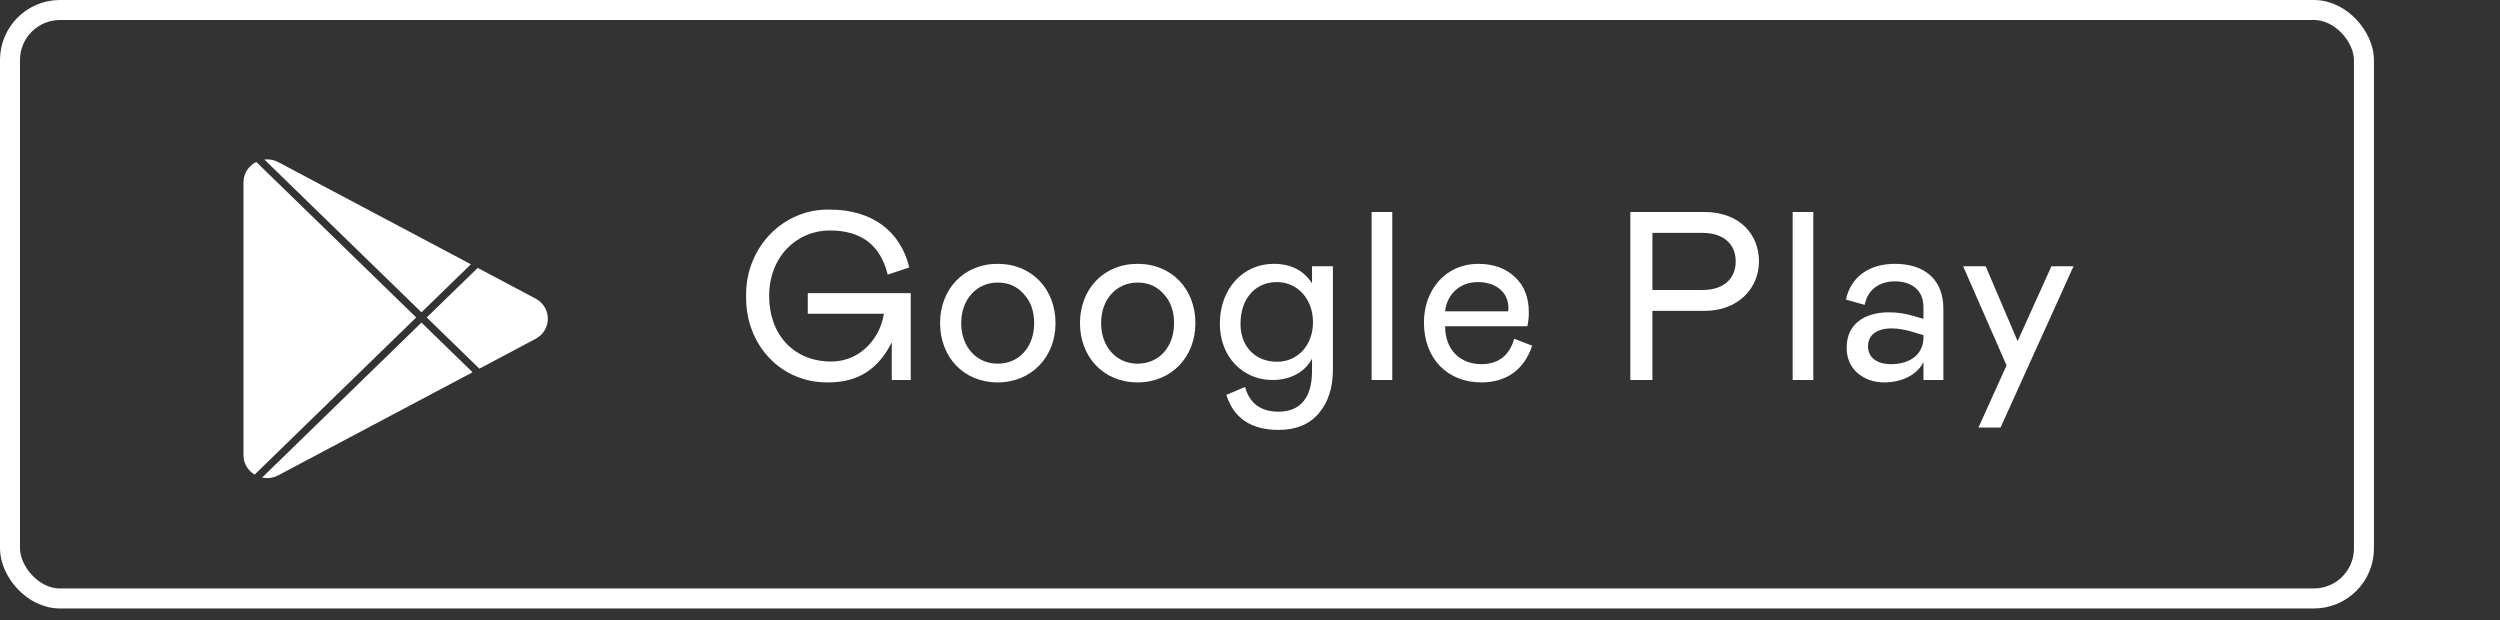
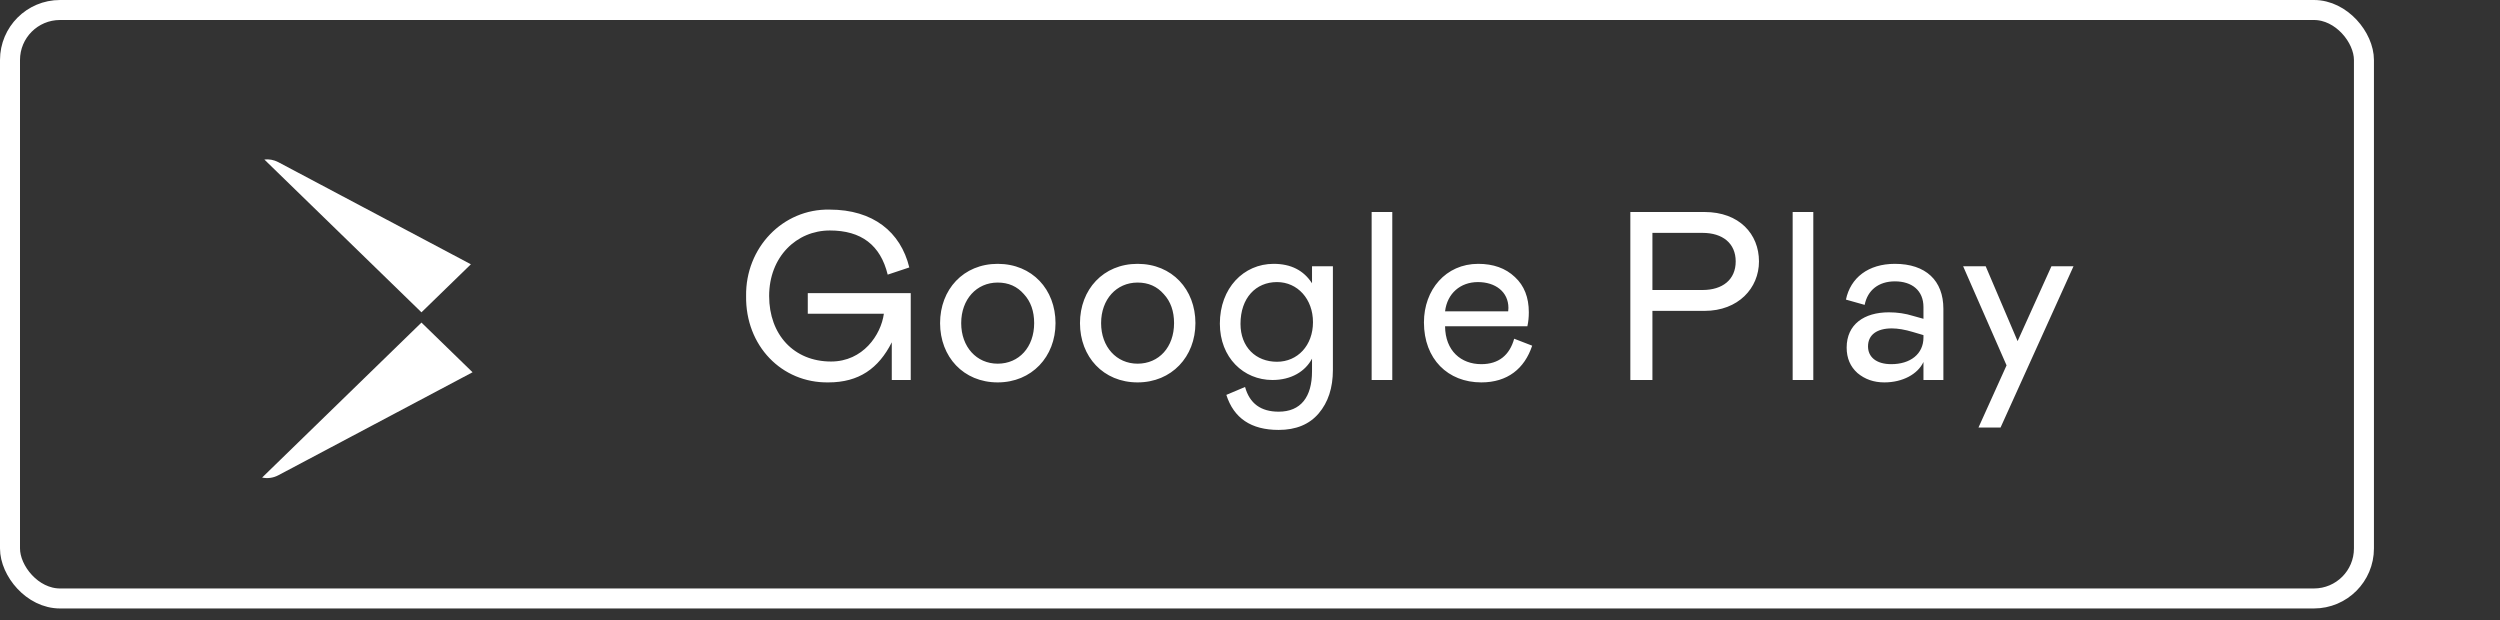
<svg xmlns="http://www.w3.org/2000/svg" width="125" height="31" viewBox="0 0 125 31" fill="none">
  <rect x="0" y="0" width="125" height="31" fill="#333333" stroke="none" />
  <path d="M41.421 19.12C42.945 19.12 43.929 18.424 44.589 17.116V19H45.537V14.656H40.389V15.688H44.193C44.049 16.744 43.149 18.076 41.553 18.076C39.693 18.076 38.457 16.732 38.457 14.8C38.457 12.844 39.825 11.524 41.493 11.524C43.065 11.524 44.025 12.256 44.385 13.732L45.465 13.372C45.033 11.596 43.653 10.48 41.481 10.48C39.141 10.432 37.269 12.388 37.305 14.8C37.269 17.284 39.081 19.156 41.421 19.12ZM47.004 16.156C47.004 17.836 48.168 19.12 49.884 19.12C51.588 19.12 52.776 17.836 52.776 16.156C52.776 14.476 51.612 13.192 49.884 13.192C48.168 13.192 47.004 14.476 47.004 16.156ZM51.708 16.156C51.708 17.356 50.952 18.184 49.884 18.184C48.828 18.184 48.06 17.344 48.06 16.156C48.06 14.968 48.828 14.128 49.884 14.128C50.424 14.128 50.856 14.32 51.192 14.704C51.54 15.076 51.708 15.568 51.708 16.156ZM53.999 16.156C53.999 17.836 55.163 19.12 56.879 19.12C58.583 19.12 59.771 17.836 59.771 16.156C59.771 14.476 58.607 13.192 56.879 13.192C55.163 13.192 53.999 14.476 53.999 16.156ZM58.703 16.156C58.703 17.356 57.947 18.184 56.879 18.184C55.823 18.184 55.055 17.344 55.055 16.156C55.055 14.968 55.823 14.128 56.879 14.128C57.419 14.128 57.851 14.32 58.187 14.704C58.535 15.076 58.703 15.568 58.703 16.156ZM61.317 19.744C61.689 20.908 62.553 21.496 63.933 21.496C64.797 21.496 65.469 21.22 65.937 20.668C66.405 20.116 66.645 19.396 66.645 18.496V13.312H65.601V14.164C65.181 13.516 64.545 13.192 63.681 13.192C62.181 13.192 60.993 14.404 60.993 16.18C60.993 17.884 62.181 19 63.621 19C64.569 19 65.265 18.568 65.601 17.932V18.568C65.601 19.852 65.037 20.584 63.933 20.584C63.045 20.584 62.481 20.176 62.253 19.348L61.317 19.744ZM65.649 16.108C65.649 17.272 64.881 18.088 63.849 18.088C62.793 18.088 62.025 17.356 62.025 16.192C62.025 14.896 62.793 14.104 63.849 14.104C64.881 14.104 65.649 14.956 65.649 16.108ZM68.582 19H69.614V10.6H68.582V19ZM75.709 16.936C75.481 17.752 74.941 18.208 74.065 18.208C73.057 18.208 72.265 17.548 72.253 16.312H76.369C76.417 16.096 76.441 15.868 76.441 15.616C76.441 14.872 76.213 14.284 75.745 13.852C75.277 13.408 74.665 13.192 73.909 13.192C72.289 13.192 71.197 14.488 71.197 16.12C71.197 17.956 72.397 19.12 74.065 19.12C75.373 19.12 76.225 18.436 76.609 17.284L75.709 16.936ZM72.253 15.568C72.361 14.668 73.021 14.104 73.897 14.104C74.761 14.104 75.421 14.584 75.421 15.4L75.409 15.568H72.253ZM82.621 15.544H85.225C86.917 15.544 87.949 14.404 87.949 13.072C87.949 11.704 86.965 10.6 85.225 10.6H81.517V19H82.621V15.544ZM82.621 14.5V11.644H85.129C86.125 11.644 86.785 12.16 86.785 13.072C86.785 13.984 86.125 14.5 85.129 14.5H82.621ZM89.633 19H90.665V10.6H89.633V19ZM92.333 17.38C92.333 17.908 92.513 18.328 92.873 18.652C93.245 18.964 93.689 19.12 94.217 19.12C95.129 19.12 95.885 18.712 96.173 18.1V19H97.169V15.436C97.169 14.032 96.293 13.192 94.745 13.192C93.413 13.192 92.525 13.888 92.297 14.98L93.233 15.244C93.377 14.512 93.929 14.068 94.745 14.068C95.597 14.068 96.173 14.524 96.173 15.352V15.94L95.657 15.796C95.273 15.676 94.865 15.616 94.445 15.616C93.209 15.616 92.333 16.216 92.333 17.38ZM96.173 16.876C96.173 17.704 95.513 18.208 94.565 18.208C93.809 18.208 93.401 17.848 93.401 17.32C93.401 16.732 93.857 16.42 94.589 16.42C94.889 16.42 95.249 16.48 95.645 16.6L96.173 16.756V16.876ZM102.572 13.312L100.88 17.056L99.284 13.312H98.156L100.328 18.268L98.924 21.376H100.028L103.676 13.312H102.572Z" fill="white" />
-   <path d="M12.814 8.097C12.444 8.282 12.174 8.655 12.174 9.117L12.174 22.755C12.174 23.181 12.404 23.532 12.731 23.73L20.81 15.873L12.814 8.097Z" fill="white" />
  <path d="M13.106 23.878C13.368 23.933 13.653 23.903 13.919 23.762L23.628 18.613L21.073 16.129L13.106 23.878Z" fill="white" />
-   <path d="M23.969 18.433L26.777 16.943C27.597 16.509 27.597 15.363 26.777 14.928L23.885 13.395L21.337 15.873L23.969 18.433Z" fill="white" />
-   <path d="M23.544 13.214L13.919 8.11C13.69 7.988 13.447 7.949 13.217 7.976L21.073 15.616L23.544 13.214Z" fill="white" />
+   <path d="M23.544 13.214L13.919 8.11C13.69 7.988 13.447 7.949 13.217 7.976L21.073 15.616L23.544 13.214" fill="white" />
  <rect x="0.5" y="0.5" width="117.697" height="29.423" rx="2.5" stroke="white" />
</svg>